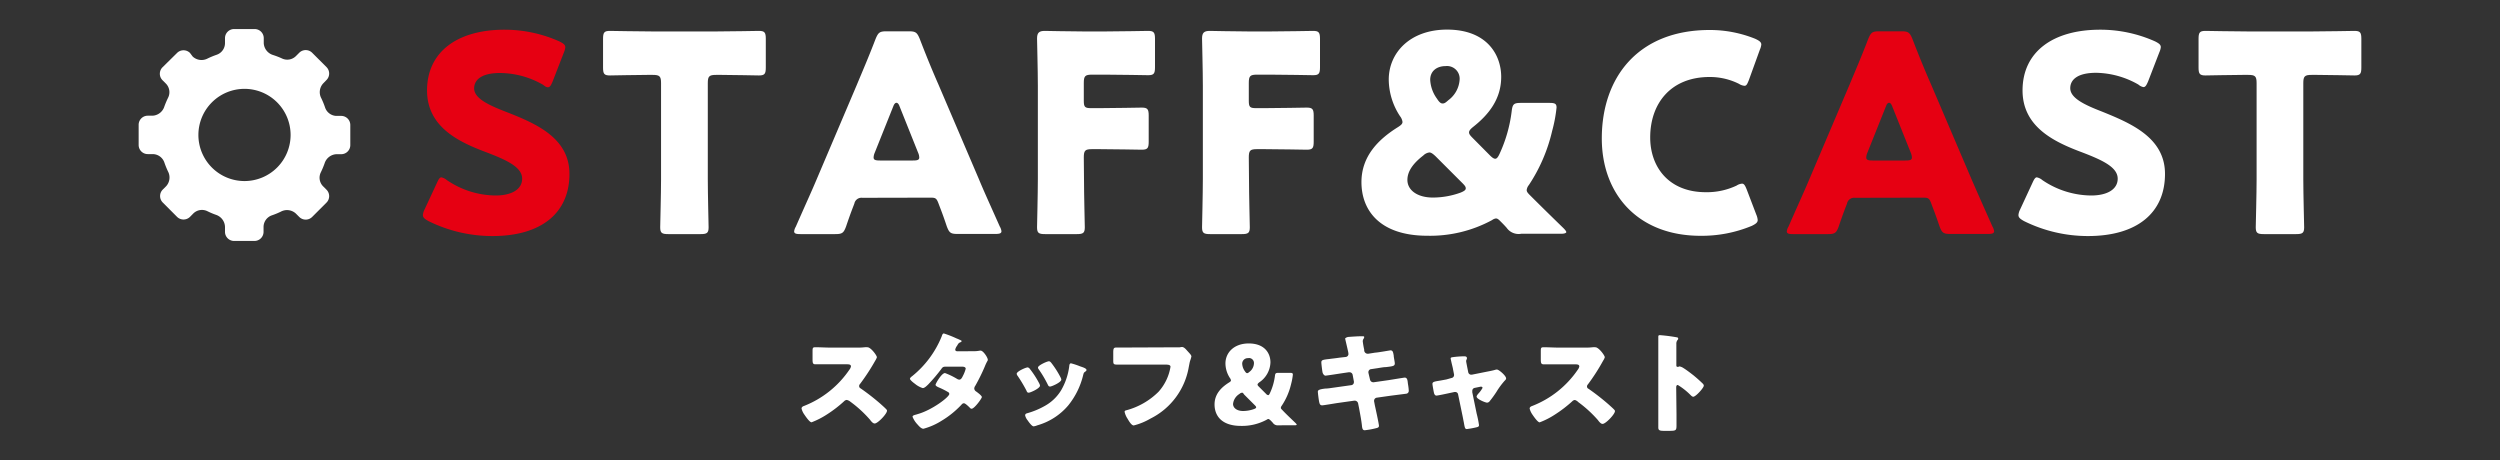
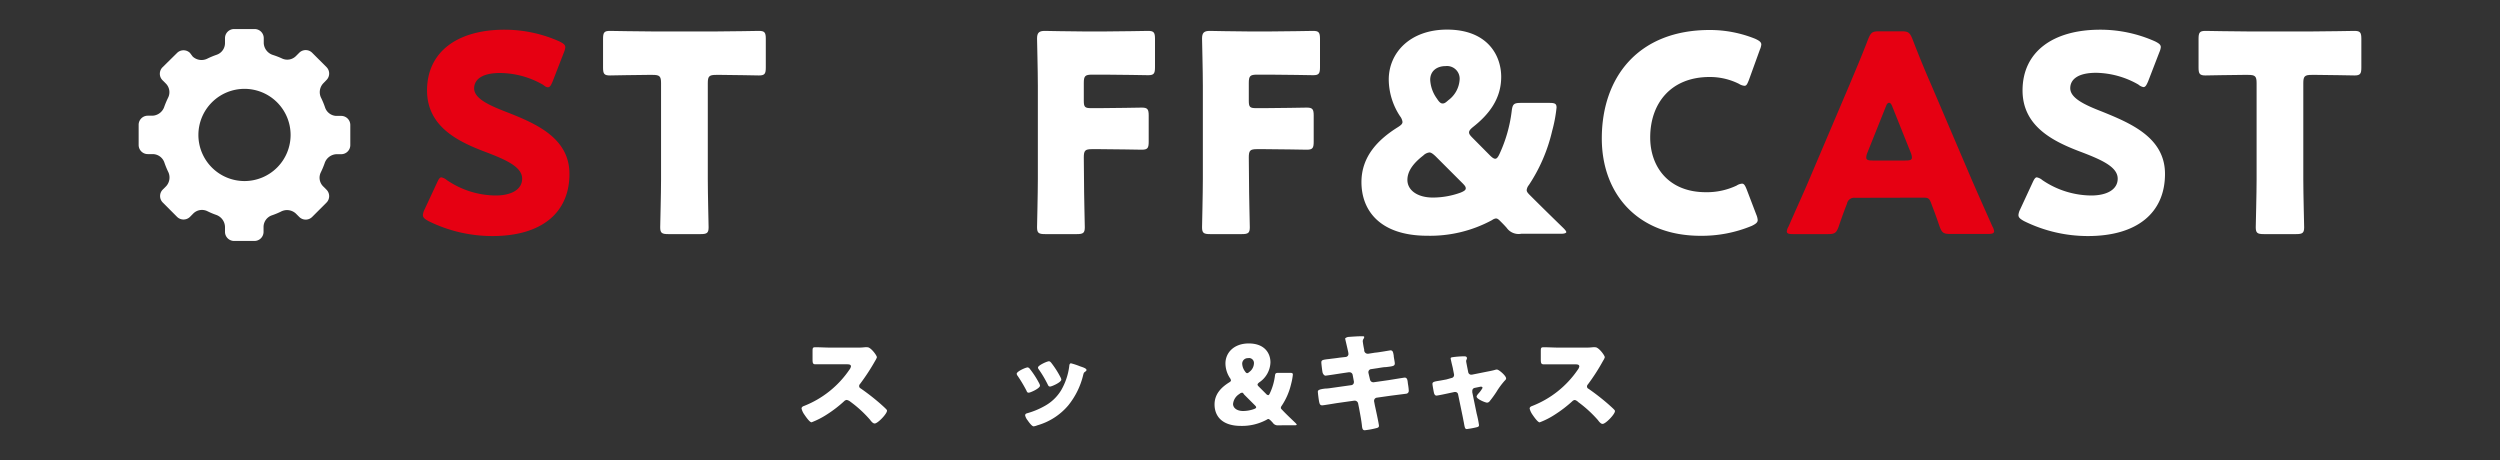
<svg xmlns="http://www.w3.org/2000/svg" viewBox="0 0 500 92">
  <rect x="0" y="0" width="500" height="92" fill="#333333" stroke="none" />
  <defs>
    <style>.cls-1,.cls-3{fill:#fff;}.cls-2{fill:#e60012;}.cls-3{fill-rule:evenodd;}.cls-4{fill:none;opacity:0.35;}</style>
  </defs>
  <g id="menu">
    <path class="cls-1" d="M171.42,69.52a11.05,11.05,0,0,0,1.52-.07,4.91,4.91,0,0,1,.55,0c.68,0,1.89,1.65,1.89,2a2.81,2.81,0,0,1-.33.68A41.64,41.64,0,0,1,172,76.8a.59.59,0,0,0-.17.42.5.5,0,0,0,.3.46,44.84,44.84,0,0,1,4,3.12c.22.2,1,.89,1.14,1.08a.32.32,0,0,1,.13.27c0,.61-1.84,2.55-2.46,2.55-.33,0-.62-.35-.86-.64a.33.33,0,0,0-.11-.15,23.71,23.71,0,0,0-3.87-3.55,1.8,1.8,0,0,0-.73-.37.8.8,0,0,0-.55.26,24.68,24.68,0,0,1-3.45,2.65,16.1,16.1,0,0,1-3.06,1.56c-.4,0-1.21-1.21-1.45-1.56a3.44,3.44,0,0,1-.55-1.19c0-.33.31-.46.57-.55a19.65,19.65,0,0,0,9-7.22,1.49,1.49,0,0,0,.31-.66c0-.37-.37-.42-.75-.42h-3.34c-1,0-2,0-3,0-.55,0-.59-.27-.59-1.06V70.38c0-.77,0-.93.57-.93,1,0,2,.07,3,.07Z" />
-     <path class="cls-1" d="M194.72,70.24a5.8,5.8,0,0,0,1.23-.11.71.71,0,0,1,.2,0c.48,0,1.41,1.36,1.41,1.83a.41.41,0,0,1-.09.26,8.27,8.27,0,0,0-.51,1.08,37.55,37.55,0,0,1-1.91,3.87,1,1,0,0,0-.2.53.75.75,0,0,0,.37.59c.25.18,1.15.84,1.15,1.12s-1.5,2.34-2.05,2.34a.49.49,0,0,1-.35-.2c-.22-.22-.9-.9-1.19-.9a.62.62,0,0,0-.46.26,18.23,18.23,0,0,1-4,3.24,13.2,13.2,0,0,1-3.63,1.6c-.51,0-1-.66-1.32-1a4.78,4.78,0,0,1-.86-1.39c0-.24.26-.33.77-.46l.35-.11c2.82-.81,6.23-3.39,6.23-4a.46.46,0,0,0-.29-.4,15.11,15.11,0,0,0-1.8-.9c-.2-.09-.66-.29-.66-.53s1.21-2.35,1.89-2.35a14.13,14.13,0,0,1,2.4,1.16,1,1,0,0,0,.44.16c.37,0,.55-.36.75-.77a6.52,6.52,0,0,0,.55-1.41c0-.38-.49-.42-.77-.42h-3c-.61,0-.79,0-1.1.46a34.07,34.07,0,0,1-2.59,3.06c-.27.26-.75.77-1.13.77a4.61,4.61,0,0,1-1.56-.86c-.55-.39-1-.83-1-1s.26-.4.42-.51a19.72,19.72,0,0,0,5.94-8c.06-.2.17-.56.42-.56a21.11,21.11,0,0,1,2.55,1c.4.15.7.31.84.37s.15.09.15.16,0,.15-.24.24c-.35.13-.44.31-.66.7a1.85,1.85,0,0,0-.36.75c0,.27.2.33.42.35Z" />
    <path class="cls-1" d="M207.83,76.65a1.37,1.37,0,0,1,.17.48c0,.55-1.93,1.41-2.26,1.41s-.38-.27-.46-.44a28.31,28.31,0,0,0-1.74-2.91.84.84,0,0,1-.2-.44c0-.46,1.8-1.27,2.2-1.27a.69.69,0,0,1,.44.31A18.21,18.21,0,0,1,207.83,76.65ZM216,73.26c.66.22,1.3.42,1.3.75,0,.11-.11.22-.29.35s-.24.15-.35.55a15.32,15.32,0,0,1-3,6.16,12.6,12.6,0,0,1-6.21,4,2.77,2.77,0,0,1-.72.2c-.35,0-.93-.81-1.15-1.12a.92.92,0,0,0-.11-.15,2.38,2.38,0,0,1-.44-.91c0-.28.16-.37.4-.44A15.57,15.57,0,0,0,209,81.16a8.76,8.76,0,0,0,3.23-3.11,12.74,12.74,0,0,0,1.63-4.9c0-.2.11-.49.33-.49A13.82,13.82,0,0,1,216,73.26Zm-5.79-.75a18.39,18.39,0,0,1,1.92,3,1.06,1.06,0,0,1,.13.42c0,.53-1.91,1.38-2.24,1.38s-.38-.24-.49-.44a22.44,22.44,0,0,0-1.78-3,.56.56,0,0,1-.15-.37c0-.42,1.8-1.25,2.22-1.25A.65.65,0,0,1,210.2,72.51Z" />
-     <path class="cls-1" d="M233.48,69.47c.53,0,2,0,2.42,0a4.81,4.81,0,0,1,.49-.07c.3,0,.59.22.92.6l.35.39c.33.36.62.66.62.91a7.1,7.1,0,0,1-.27.9c-.11.39-.17.81-.26,1.23a14.18,14.18,0,0,1-7.68,10.3,12.71,12.71,0,0,1-3.32,1.36c-.48,0-1-.94-1.25-1.36a4,4,0,0,1-.58-1.37c0-.24.24-.28.44-.33a14.4,14.4,0,0,0,6.34-3.67,9.84,9.84,0,0,0,2.4-5c0-.37-.42-.44-1-.44h-6.78c-.92,0-1.87,0-2.79,0s-.88-.11-.88-1.12v-1.3c0-.9.13-1,.74-1,1,0,2,0,3,0Z" />
    <path class="cls-1" d="M254.56,84.55l-.44-.47L254,84c-.13-.14-.22-.2-.33-.2a.62.62,0,0,0-.31.13,10.36,10.36,0,0,1-5.17,1.25c-3.83,0-5.28-2-5.28-4.29,0-2.07,1.34-3.41,2.88-4.38.29-.17.4-.28.4-.44a1,1,0,0,0-.2-.46,5.38,5.38,0,0,1-.9-2.92c0-2.16,1.71-4,4.66-4,3.22,0,4.34,2,4.34,3.79a5,5,0,0,1-2.25,4c-.22.18-.33.31-.33.44s.09.24.29.44l1.41,1.41a.71.71,0,0,0,.42.26c.13,0,.22-.11.35-.39a11.65,11.65,0,0,0,1-3.41c.06-.58.17-.66.74-.66H258c.44,0,.57.06.57.37a11.57,11.57,0,0,1-.35,1.87,13.16,13.16,0,0,1-1.87,4.33.81.81,0,0,0-.18.42c0,.14.07.22.25.4.94,1,1.78,1.76,2.68,2.64.15.15.24.26.24.33s-.13.13-.42.13H255.7A1.16,1.16,0,0,1,254.56,84.55Zm-6.19-6a.8.8,0,0,0-.48.24,2.65,2.65,0,0,0-1.28,2c0,.79.77,1.41,2,1.41a6.54,6.54,0,0,0,2.22-.4c.27-.11.4-.2.4-.33s-.07-.22-.24-.4l-2.18-2.18C248.66,78.63,248.51,78.52,248.37,78.52Zm1.3-6.91a1.1,1.1,0,0,0-1.23,1.1,2.77,2.77,0,0,0,.55,1.52c.15.24.29.37.44.37s.26-.09.46-.26a2.24,2.24,0,0,0,.9-1.68A1,1,0,0,0,249.67,71.61Z" />
    <path class="cls-1" d="M269.17,71.39a.6.6,0,0,0,.52-.6,3.56,3.56,0,0,0-.06-.44l-.13-.57c-.05-.26-.47-2-.47-2.07s.33-.31.73-.33c.88-.06,1.78-.13,2.68-.13.2,0,.4,0,.4.15a.57.57,0,0,1-.11.33.91.91,0,0,0-.18.53,17,17,0,0,0,.29,1.68l0,.17a.71.71,0,0,0,.71.64h.09l1.38-.22c.42,0,3-.46,3.08-.46.51,0,.53.48.64,1,0,.35.22,1.3.22,1.61,0,.52-.33.57-1.76.74-.46,0-1,.11-1.72.22l-1.34.2a.6.6,0,0,0-.46.6v.11L274,75.9a.66.66,0,0,0,.66.55h.09l2.95-.42c.44-.07,3.13-.51,3.23-.51.51,0,.58.49.64,1.13l.07.44a9.15,9.15,0,0,1,.11,1,.58.58,0,0,1-.55.66l-3.06.39-2.82.4a.63.63,0,0,0-.5.55.65.65,0,0,0,0,.18l.15.79c.14.64.82,3.74.82,4.11s-.38.42-.66.49a15.62,15.62,0,0,1-2.18.39c-.4,0-.51-.3-.57-1-.13-1.13-.35-2.23-.55-3.33l-.2-1a.7.7,0,0,0-.68-.59h-.09l-3.41.48c-.46.07-2.77.46-3,.46-.42,0-.51-.26-.6-.61s-.28-1.85-.28-2.14.3-.48,1.54-.61c.48,0,1.1-.11,1.89-.22l3.28-.46a.59.59,0,0,0,.5-.58.54.54,0,0,0,0-.15l-.24-1.28a.64.64,0,0,0-.64-.57h-.15l-1.5.22c-.46.07-2.95.46-3.17.46s-.5-.33-.57-.66-.24-1.67-.24-2c0-.48.31-.53,1.65-.68.48-.07,1.14-.13,2-.26Z" />
    <path class="cls-1" d="M290.33,75.59a.58.58,0,0,0,.48-.55,1.09,1.09,0,0,0,0-.15l-.2-1c0-.09-.11-.55-.22-1s-.26-1.15-.26-1.19c0-.2.22-.24.37-.26a19.29,19.29,0,0,1,2.25-.18c.28,0,.64,0,.64.4a.66.66,0,0,1-.09.28.62.62,0,0,0-.07.29c0,.15.18,1,.22,1.23l.2,1a.61.61,0,0,0,.57.48l.13,0,2.95-.59c.57-.11,1.17-.22,1.72-.38a1.1,1.1,0,0,1,.37-.06c.4,0,1.83,1.25,1.83,1.76,0,.22-.16.35-.31.5a15.3,15.3,0,0,0-1.63,2.22,21.63,21.63,0,0,1-1.36,1.87.67.67,0,0,1-.51.27c-.33,0-2.09-.71-2.09-1.21,0-.16.16-.35.27-.51a5.72,5.72,0,0,0,.92-1.23.26.26,0,0,0-.29-.24l-.13,0-1.16.24a.58.58,0,0,0-.47.6v.08a.7.7,0,0,0,0,.22l.88,4.27a19.87,19.87,0,0,1,.46,2.27c0,.29-.18.35-.42.42a17.29,17.29,0,0,1-2,.37c-.38,0-.42-.22-.62-1.36-.07-.31-.13-.68-.22-1.12l-.92-4.45a.57.57,0,0,0-.58-.48l-.15,0-1.12.24c-.4.09-2.22.48-2.49.48s-.42-.28-.48-.52-.31-1.59-.31-1.81c0-.42.35-.48,1.6-.68l1.19-.22Z" />
    <path class="cls-1" d="M317,69.52a11.05,11.05,0,0,0,1.52-.07,5.28,5.28,0,0,1,.55,0c.68,0,1.89,1.65,1.89,2a2.47,2.47,0,0,1-.33.68,39.89,39.89,0,0,1-3.05,4.75.6.6,0,0,0-.18.42.49.49,0,0,0,.31.46,46.17,46.17,0,0,1,4,3.12c.22.2,1,.89,1.15,1.08a.35.35,0,0,1,.13.27c0,.61-1.85,2.55-2.47,2.55-.33,0-.61-.35-.85-.64a.58.58,0,0,0-.11-.15,24.2,24.2,0,0,0-3.88-3.55A1.77,1.77,0,0,0,315,80a.78.78,0,0,0-.55.26,25.37,25.37,0,0,1-3.46,2.65,15.53,15.53,0,0,1-3.06,1.56c-.39,0-1.21-1.21-1.45-1.56a3.64,3.64,0,0,1-.55-1.19c0-.33.31-.46.57-.55a19.62,19.62,0,0,0,9.05-7.22,1.49,1.49,0,0,0,.31-.66c0-.37-.38-.42-.75-.42h-3.35c-1,0-2,0-3,0-.55,0-.6-.27-.6-1.06V70.38c0-.77,0-.93.58-.93,1,0,2,.07,3,.07Z" />
-     <path class="cls-1" d="M335.3,82.83c0,.73,0,1.45,0,2.2,0,1.06-.07,1.14-1.5,1.14h-1c-.88,0-1.14-.11-1.14-.68,0-.88,0-1.74,0-2.62V70.18c0-.9,0-2.05,0-2.73,0-.29,0-.42.35-.42a33.68,33.68,0,0,1,3.39.44c.13,0,.24.13.24.26a.37.37,0,0,1-.13.27,1.14,1.14,0,0,0-.24.79v4.27c0,.11,0,.31.26.31s.27-.09.38-.09a2.24,2.24,0,0,1,.81.35c.7.44,1.61,1.15,1.89,1.37a26.37,26.37,0,0,1,2,1.78.61.61,0,0,1,.15.35c0,.44-1.61,2.22-2.11,2.22-.2,0-.42-.22-.55-.35a13.39,13.39,0,0,0-2.53-2c-.31,0-.33.31-.33.53Z" />
    <path class="cls-2" d="M113.89,34.78c0,7.81-5.61,12.43-15.4,12.43a28.78,28.78,0,0,1-12.81-3c-.77-.44-1.1-.71-1.1-1.21a3,3,0,0,1,.33-1.1l2.48-5.33c.33-.72.55-1.1.88-1.1a2.54,2.54,0,0,1,1.1.55,17.56,17.56,0,0,0,9.73,3.08c3.3,0,5.33-1.27,5.33-3.36,0-2.42-3.35-3.85-7.86-5.55-5.17-2-11.16-5-11.16-12.1,0-7.75,6.1-12.15,15.5-12.15a26.84,26.84,0,0,1,11,2.36c.77.39,1.15.66,1.15,1.16a3.38,3.38,0,0,1-.27,1l-2.26,5.83c-.33.77-.55,1.16-.93,1.16s-.55-.17-1-.5A17.48,17.48,0,0,0,100,14.6c-3.79,0-5.17,1.43-5.17,3.08,0,2,2.92,3.35,6.33,4.67C107.07,24.66,113.89,27.52,113.89,34.78Z" />
    <path class="cls-1" d="M141.56,35.82c0,2.92.16,9.24.16,9.63,0,1.15-.33,1.37-1.59,1.37h-6.49c-1.27,0-1.6-.22-1.6-1.37,0-.39.17-6.71.17-9.63V16.63c0-1.37-.28-1.65-1.65-1.65H129.4c-2,0-7,.11-7.42.11-1.15,0-1.37-.33-1.37-1.59V7.78c0-1.27.22-1.6,1.37-1.6.39,0,5.94.11,8.52.11h12.76c2.59,0,8.14-.11,8.53-.11,1.15,0,1.37.33,1.37,1.6V13.5c0,1.26-.22,1.59-1.37,1.59-.39,0-5.45-.11-7.43-.11h-1.15c-1.38,0-1.65.28-1.65,1.65Z" />
-     <path class="cls-1" d="M172.47,39.56a1.45,1.45,0,0,0-1.6,1.16c-.38,1-.82,2.09-1.65,4.56-.49,1.32-.77,1.54-2.2,1.54h-6.93c-.88,0-1.26-.11-1.26-.55a2.34,2.34,0,0,1,.33-.93c2-4.57,3.13-7,4.07-9.24l8.08-19c1.05-2.53,2.37-5.56,3.8-9.3.55-1.32.82-1.54,2.25-1.54h4.35c1.43,0,1.7.22,2.25,1.54,1.43,3.74,2.75,6.88,3.74,9.13l8.09,18.92c1,2.42,2.14,4.89,4.17,9.46a2.34,2.34,0,0,1,.33.93c0,.44-.38.55-1.26.55h-7.48c-1.43,0-1.7-.22-2.2-1.54-.82-2.47-1.26-3.52-1.65-4.56s-.6-1.16-1.59-1.16Zm2.47-9a2.61,2.61,0,0,0-.22.94c0,.49.39.6,1.27.6h6.6c.88,0,1.26-.11,1.26-.6a2.41,2.41,0,0,0-.22-.94l-3.74-9.35c-.16-.44-.38-.65-.6-.65s-.44.21-.61.65Z" />
    <path class="cls-1" d="M216.8,35.82c0,2.92.16,9.24.16,9.63,0,1.15-.33,1.37-1.59,1.37H209c-1.26,0-1.59-.22-1.59-1.37,0-.39.16-6.71.16-9.63V17.13c0-2.92-.16-9-.16-9.41,0-1.15.38-1.54,1.54-1.54.38,0,5.22.11,7.75.11h4.4c2.59,0,8.14-.11,8.53-.11,1.15,0,1.37.33,1.37,1.6v5.66c0,1.27-.22,1.6-1.37,1.6-.39,0-5.94-.11-8.53-.11h-2.69c-1.38,0-1.65.27-1.65,1.65v3.57c0,1.27.22,1.48,1.48,1.48h1.6c2.58,0,8.14-.11,8.52-.11,1.16,0,1.38.34,1.38,1.6v5.22c0,1.27-.22,1.6-1.38,1.6-.38,0-5.94-.11-8.52-.11h-1.43c-1.38,0-1.65.27-1.65,1.65Z" />
    <path class="cls-1" d="M249.8,35.82c0,2.92.16,9.24.16,9.63,0,1.15-.33,1.37-1.59,1.37H242c-1.26,0-1.59-.22-1.59-1.37,0-.39.16-6.71.16-9.63V17.13c0-2.92-.16-9-.16-9.41,0-1.15.38-1.54,1.54-1.54.38,0,5.22.11,7.75.11h4.4c2.59,0,8.14-.11,8.53-.11,1.15,0,1.37.33,1.37,1.6v5.66c0,1.27-.22,1.6-1.37,1.6-.39,0-5.94-.11-8.53-.11h-2.69c-1.38,0-1.65.27-1.65,1.65v3.57c0,1.27.22,1.48,1.48,1.48h1.6c2.58,0,8.14-.11,8.52-.11,1.16,0,1.38.34,1.38,1.6v5.22c0,1.27-.22,1.6-1.38,1.6-.38,0-5.94-.11-8.52-.11h-1.43c-1.38,0-1.65.27-1.65,1.65Z" />
    <path class="cls-1" d="M301.33,45.56c-.39-.44-.66-.72-1.1-1.16l-.22-.22c-.33-.33-.55-.49-.83-.49a1.72,1.72,0,0,0-.77.33,26,26,0,0,1-12.92,3.13c-9.57,0-13.2-5.11-13.2-10.72,0-5.17,3.36-8.53,7.21-10.95.71-.44,1-.71,1-1.1a2.39,2.39,0,0,0-.5-1.15,13.48,13.48,0,0,1-2.25-7.31c0-5.39,4.29-10,11.66-10,8,0,10.83,5.06,10.83,9.46s-2.47,7.53-5.61,10c-.55.44-.82.77-.82,1.1s.22.61.71,1.1L298,31.09c.44.44.77.66,1.05.66s.54-.27.87-1a28.47,28.47,0,0,0,2.42-8.52c.17-1.43.44-1.65,1.87-1.65h5.67c1.1,0,1.43.16,1.43.93a28.53,28.53,0,0,1-.88,4.68A33.07,33.07,0,0,1,305.78,37a1.92,1.92,0,0,0-.44,1c0,.33.17.55.61,1,2.36,2.36,4.45,4.4,6.71,6.6.38.38.6.66.6.82s-.33.33-1,.33h-8A2.92,2.92,0,0,1,301.33,45.56ZM285.88,30.49a2.07,2.07,0,0,0-1.21.6c-1.93,1.49-3.19,3.08-3.19,4.9,0,2,1.92,3.52,5.11,3.52a16.27,16.27,0,0,0,5.56-1c.66-.28,1-.5,1-.83s-.17-.55-.61-1l-5.44-5.44C286.59,30.76,286.21,30.49,285.88,30.49Zm3.24-17.27c-1.7,0-3.08.94-3.08,2.75a7,7,0,0,0,1.38,3.8c.38.6.71.93,1.1.93s.66-.22,1.15-.66a5.55,5.55,0,0,0,2.26-4.18A2.53,2.53,0,0,0,289.12,13.22Z" />
    <path class="cls-1" d="M351.54,44c0,.5-.38.77-1.15,1.16a26.12,26.12,0,0,1-10.28,2c-12.49,0-19.75-8.3-19.75-19.47C320.36,15.37,327.73,6,341.92,6a24.21,24.21,0,0,1,9.13,1.76c.82.39,1.21.66,1.21,1.16a3.18,3.18,0,0,1-.28,1L349.78,16c-.33.83-.49,1.16-.88,1.16a2.37,2.37,0,0,1-1.1-.39,13,13,0,0,0-5.88-1.37c-7.75,0-11.88,5.28-11.88,12.09,0,5.94,3.74,10.95,11.11,10.95a13.9,13.9,0,0,0,6.16-1.32,2.3,2.3,0,0,1,1.1-.39c.38,0,.6.33.93,1.16l1.93,5.06A3.38,3.38,0,0,1,351.54,44Z" />
    <path class="cls-2" d="M371,39.56a1.45,1.45,0,0,0-1.6,1.16c-.38,1-.82,2.09-1.65,4.56-.49,1.32-.77,1.54-2.2,1.54h-6.93c-.88,0-1.26-.11-1.26-.55a2.34,2.34,0,0,1,.33-.93c2-4.57,3.13-7,4.07-9.24l8.08-19c1.05-2.53,2.37-5.56,3.8-9.3.55-1.32.82-1.54,2.25-1.54h4.34c1.43,0,1.71.22,2.26,1.54,1.43,3.74,2.75,6.88,3.74,9.13l8.08,18.92c1.05,2.42,2.15,4.89,4.18,9.46a2.34,2.34,0,0,1,.33.93c0,.44-.38.55-1.26.55H390.1c-1.43,0-1.71-.22-2.2-1.54-.83-2.47-1.27-3.52-1.65-4.56s-.61-1.16-1.6-1.16Zm2.47-9a2.61,2.61,0,0,0-.22.94c0,.49.39.6,1.27.6h6.59c.88,0,1.27-.11,1.27-.6a2.61,2.61,0,0,0-.22-.94l-3.74-9.35c-.17-.44-.38-.65-.61-.65s-.44.21-.6.65Z" />
    <path class="cls-1" d="M433,34.78c0,7.81-5.61,12.43-15.4,12.43a28.78,28.78,0,0,1-12.81-3c-.77-.44-1.1-.71-1.1-1.21a3,3,0,0,1,.33-1.1l2.47-5.33c.33-.72.55-1.1.88-1.1a2.44,2.44,0,0,1,1.1.55,17.61,17.61,0,0,0,9.74,3.08c3.3,0,5.33-1.27,5.33-3.36,0-2.42-3.35-3.85-7.86-5.55-5.17-2-11.17-5-11.17-12.1,0-7.75,6.11-12.15,15.51-12.15A26.8,26.8,0,0,1,431,8.27c.77.39,1.16.66,1.16,1.16a3.18,3.18,0,0,1-.28,1l-2.25,5.83c-.33.77-.55,1.16-.94,1.16a2.13,2.13,0,0,1-1-.5,17.51,17.51,0,0,0-8.47-2.36c-3.79,0-5.17,1.43-5.17,3.08,0,2,2.92,3.35,6.33,4.67C426.18,24.66,433,27.52,433,34.78Z" />
    <path class="cls-1" d="M460.66,35.82c0,2.92.17,9.24.17,9.63,0,1.15-.33,1.37-1.6,1.37h-6.48c-1.27,0-1.6-.22-1.6-1.37,0-.39.17-6.71.17-9.63V16.63c0-1.37-.28-1.65-1.65-1.65h-1.16c-2,0-7,.11-7.42.11-1.16,0-1.38-.33-1.38-1.59V7.78c0-1.27.22-1.6,1.38-1.6.38,0,5.94.11,8.52.11h12.76c2.58,0,8.14-.11,8.52-.11,1.16,0,1.38.33,1.38,1.6V13.5c0,1.26-.22,1.59-1.38,1.59-.38,0-5.44-.11-7.42-.11h-1.16c-1.37,0-1.65.28-1.65,1.65Z" />
    <path class="cls-3" d="M68.23,30.84A1.82,1.82,0,0,0,70.06,29V25a1.82,1.82,0,0,0-1.83-1.82h-1A2.47,2.47,0,0,1,65,21.45a16.22,16.22,0,0,0-.73-1.78,2.58,2.58,0,0,1,.38-3L65.3,16a1.83,1.83,0,0,0,0-2.58l-2.87-2.87a1.83,1.83,0,0,0-2.58,0l-.68.68a2.45,2.45,0,0,1-2.8.45A16,16,0,0,0,54.61,11a2.62,2.62,0,0,1-1.86-2.37v-1a1.82,1.82,0,0,0-1.83-1.82H46.87A1.82,1.82,0,0,0,45,7.65v1a2.47,2.47,0,0,1-1.69,2.31,16.06,16.06,0,0,0-1.77.73,2.6,2.6,0,0,1-3-.38L38,10.59a1.84,1.84,0,0,0-2.59,0L32.5,13.46a1.83,1.83,0,0,0,0,2.58l.68.68a2.45,2.45,0,0,1,.45,2.8,18.23,18.23,0,0,0-.75,1.76,2.62,2.62,0,0,1-2.37,1.86h-1A1.82,1.82,0,0,0,27.73,25V29a1.82,1.82,0,0,0,1.83,1.82h1a2.49,2.49,0,0,1,2.32,1.7q.31.9.72,1.77a2.58,2.58,0,0,1-.37,2.95l-.68.68a1.83,1.83,0,0,0,0,2.58l2.86,2.87a1.84,1.84,0,0,0,2.59,0l.67-.68a2.46,2.46,0,0,1,2.81-.45,15.2,15.2,0,0,0,1.76.74A2.63,2.63,0,0,1,45,45.37v1a1.82,1.82,0,0,0,1.83,1.82h4.05a1.82,1.82,0,0,0,1.83-1.82v-1a2.47,2.47,0,0,1,1.69-2.31,15.3,15.3,0,0,0,1.77-.73,2.6,2.6,0,0,1,3,.38l.68.68a1.83,1.83,0,0,0,2.58,0l2.87-2.87a1.83,1.83,0,0,0,0-2.58l-.68-.68a2.43,2.43,0,0,1-.45-2.8,18.16,18.16,0,0,0,.74-1.76,2.62,2.62,0,0,1,2.37-1.86ZM48.9,36.21A9.22,9.22,0,1,1,58.12,27,9.22,9.22,0,0,1,48.9,36.21Z" />
    <rect class="cls-4" width="500" height="92" />
  </g>
</svg>